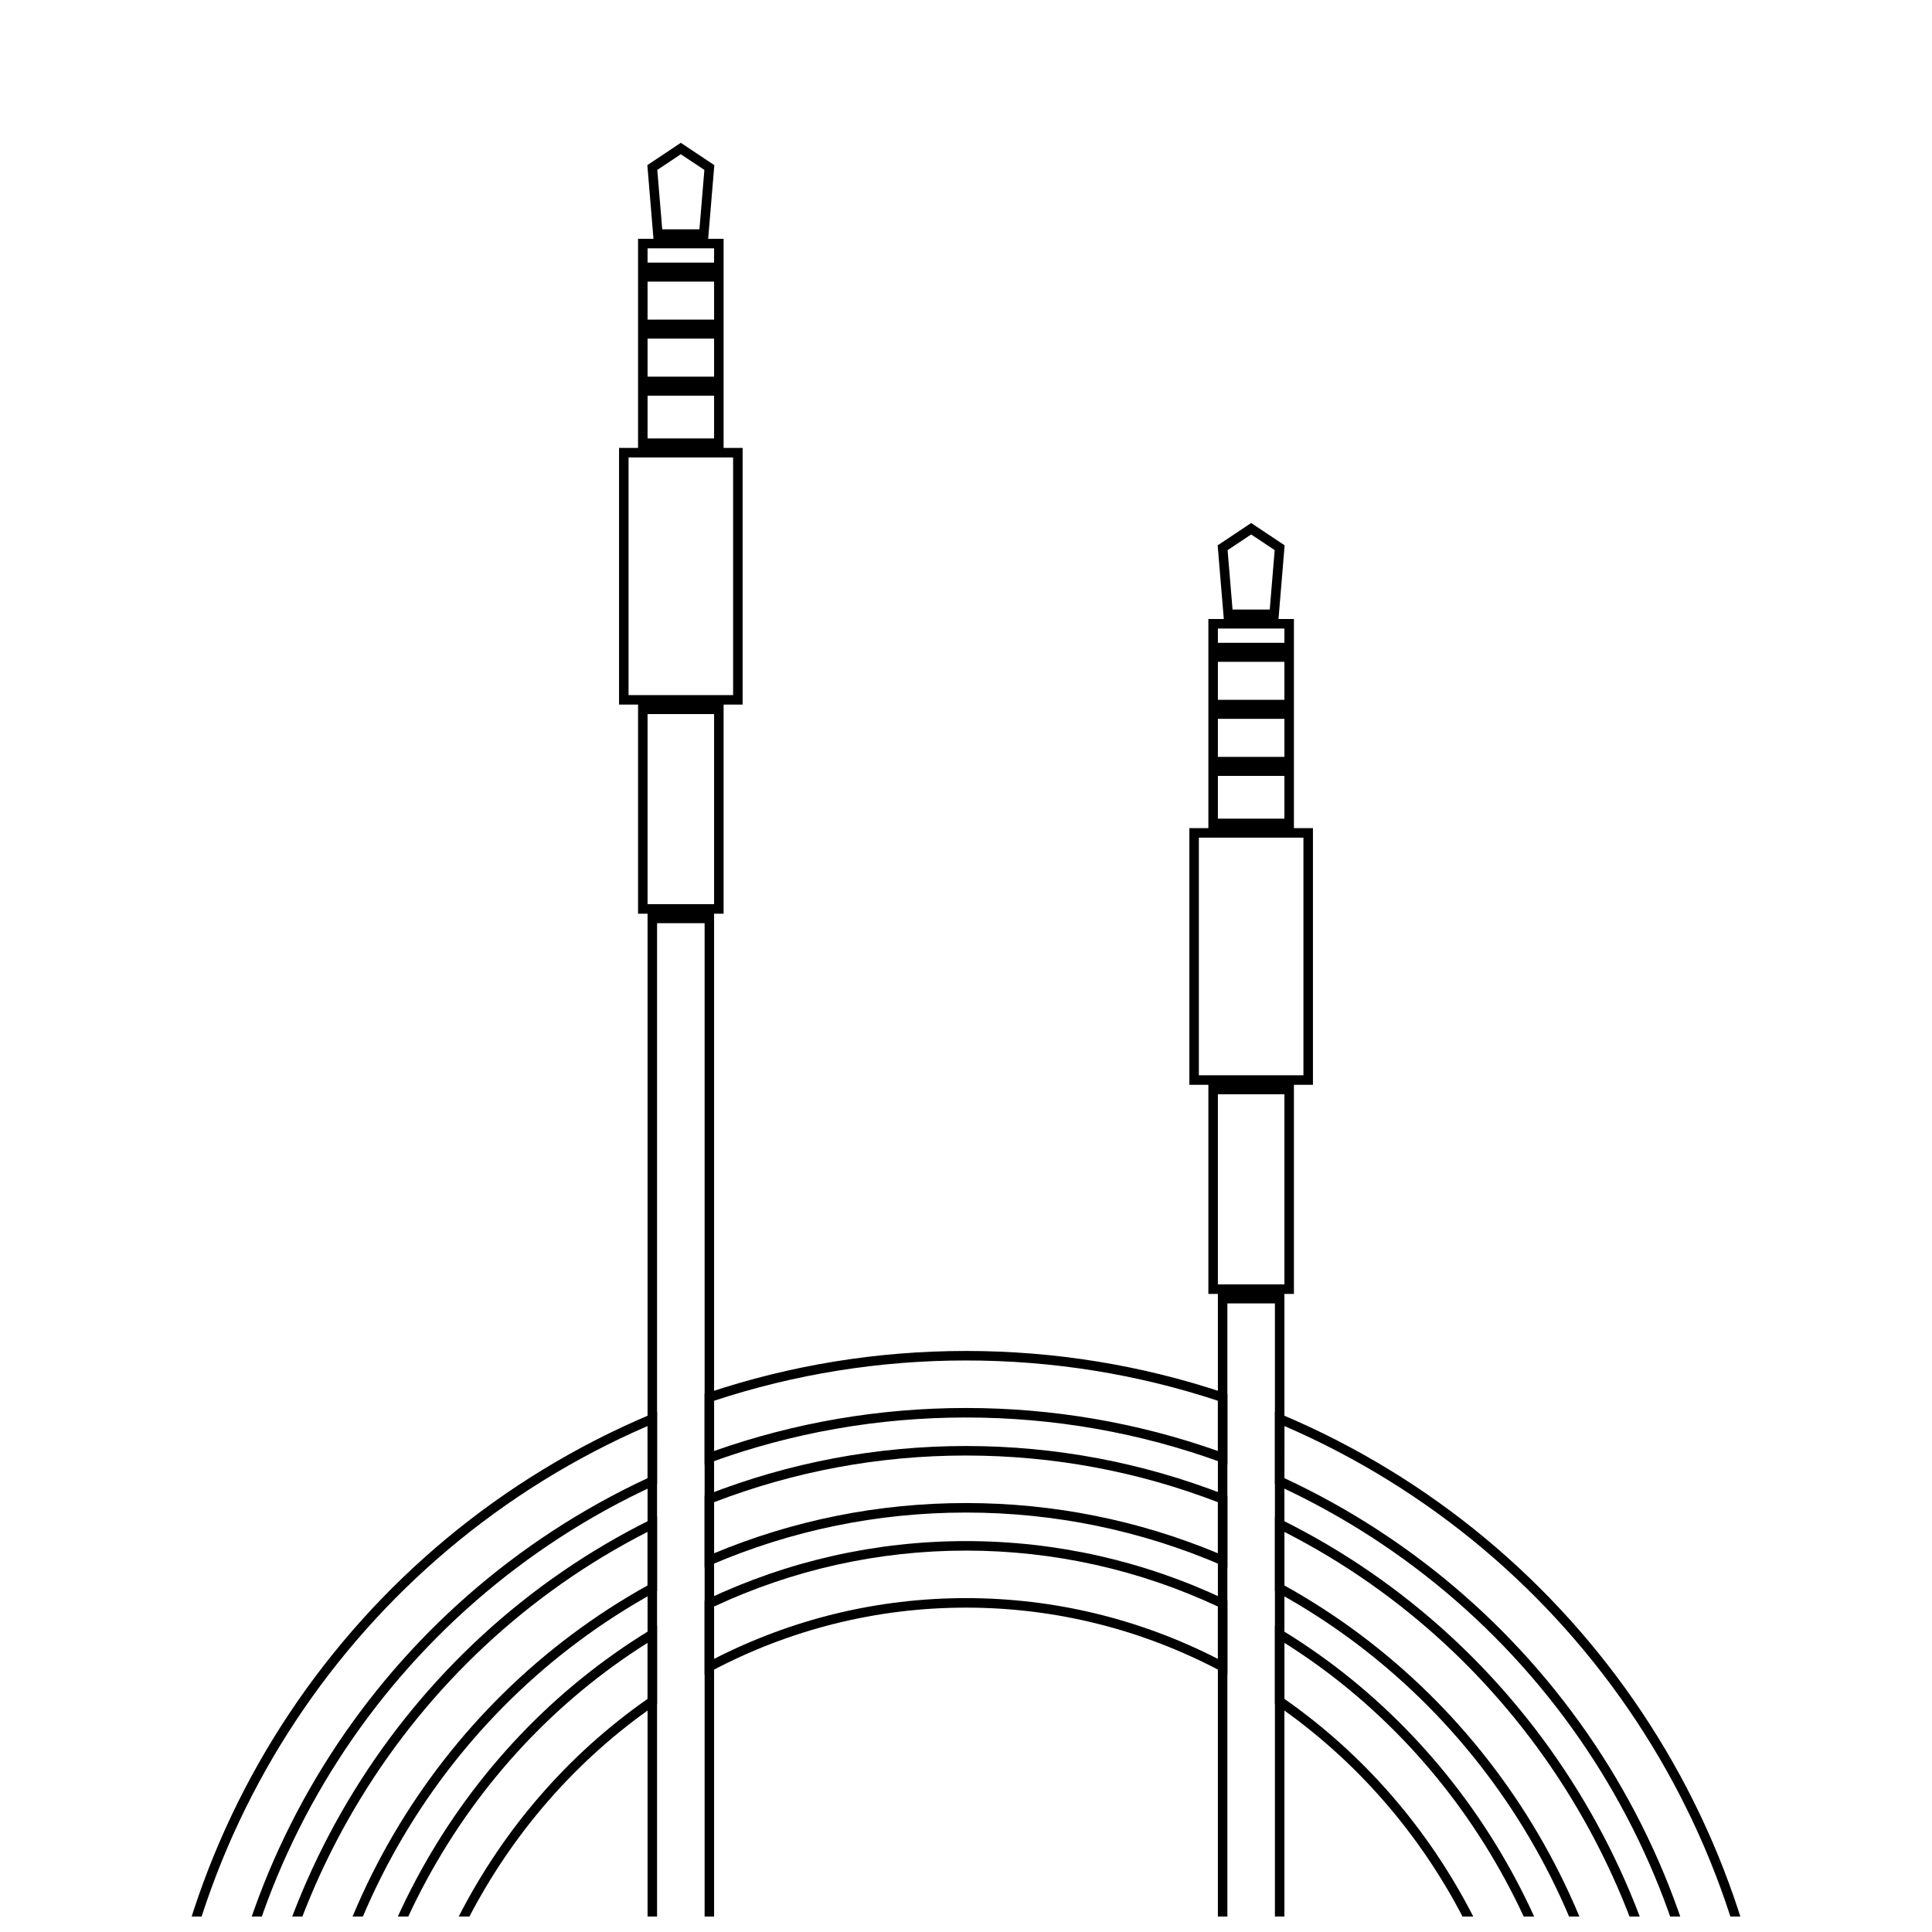
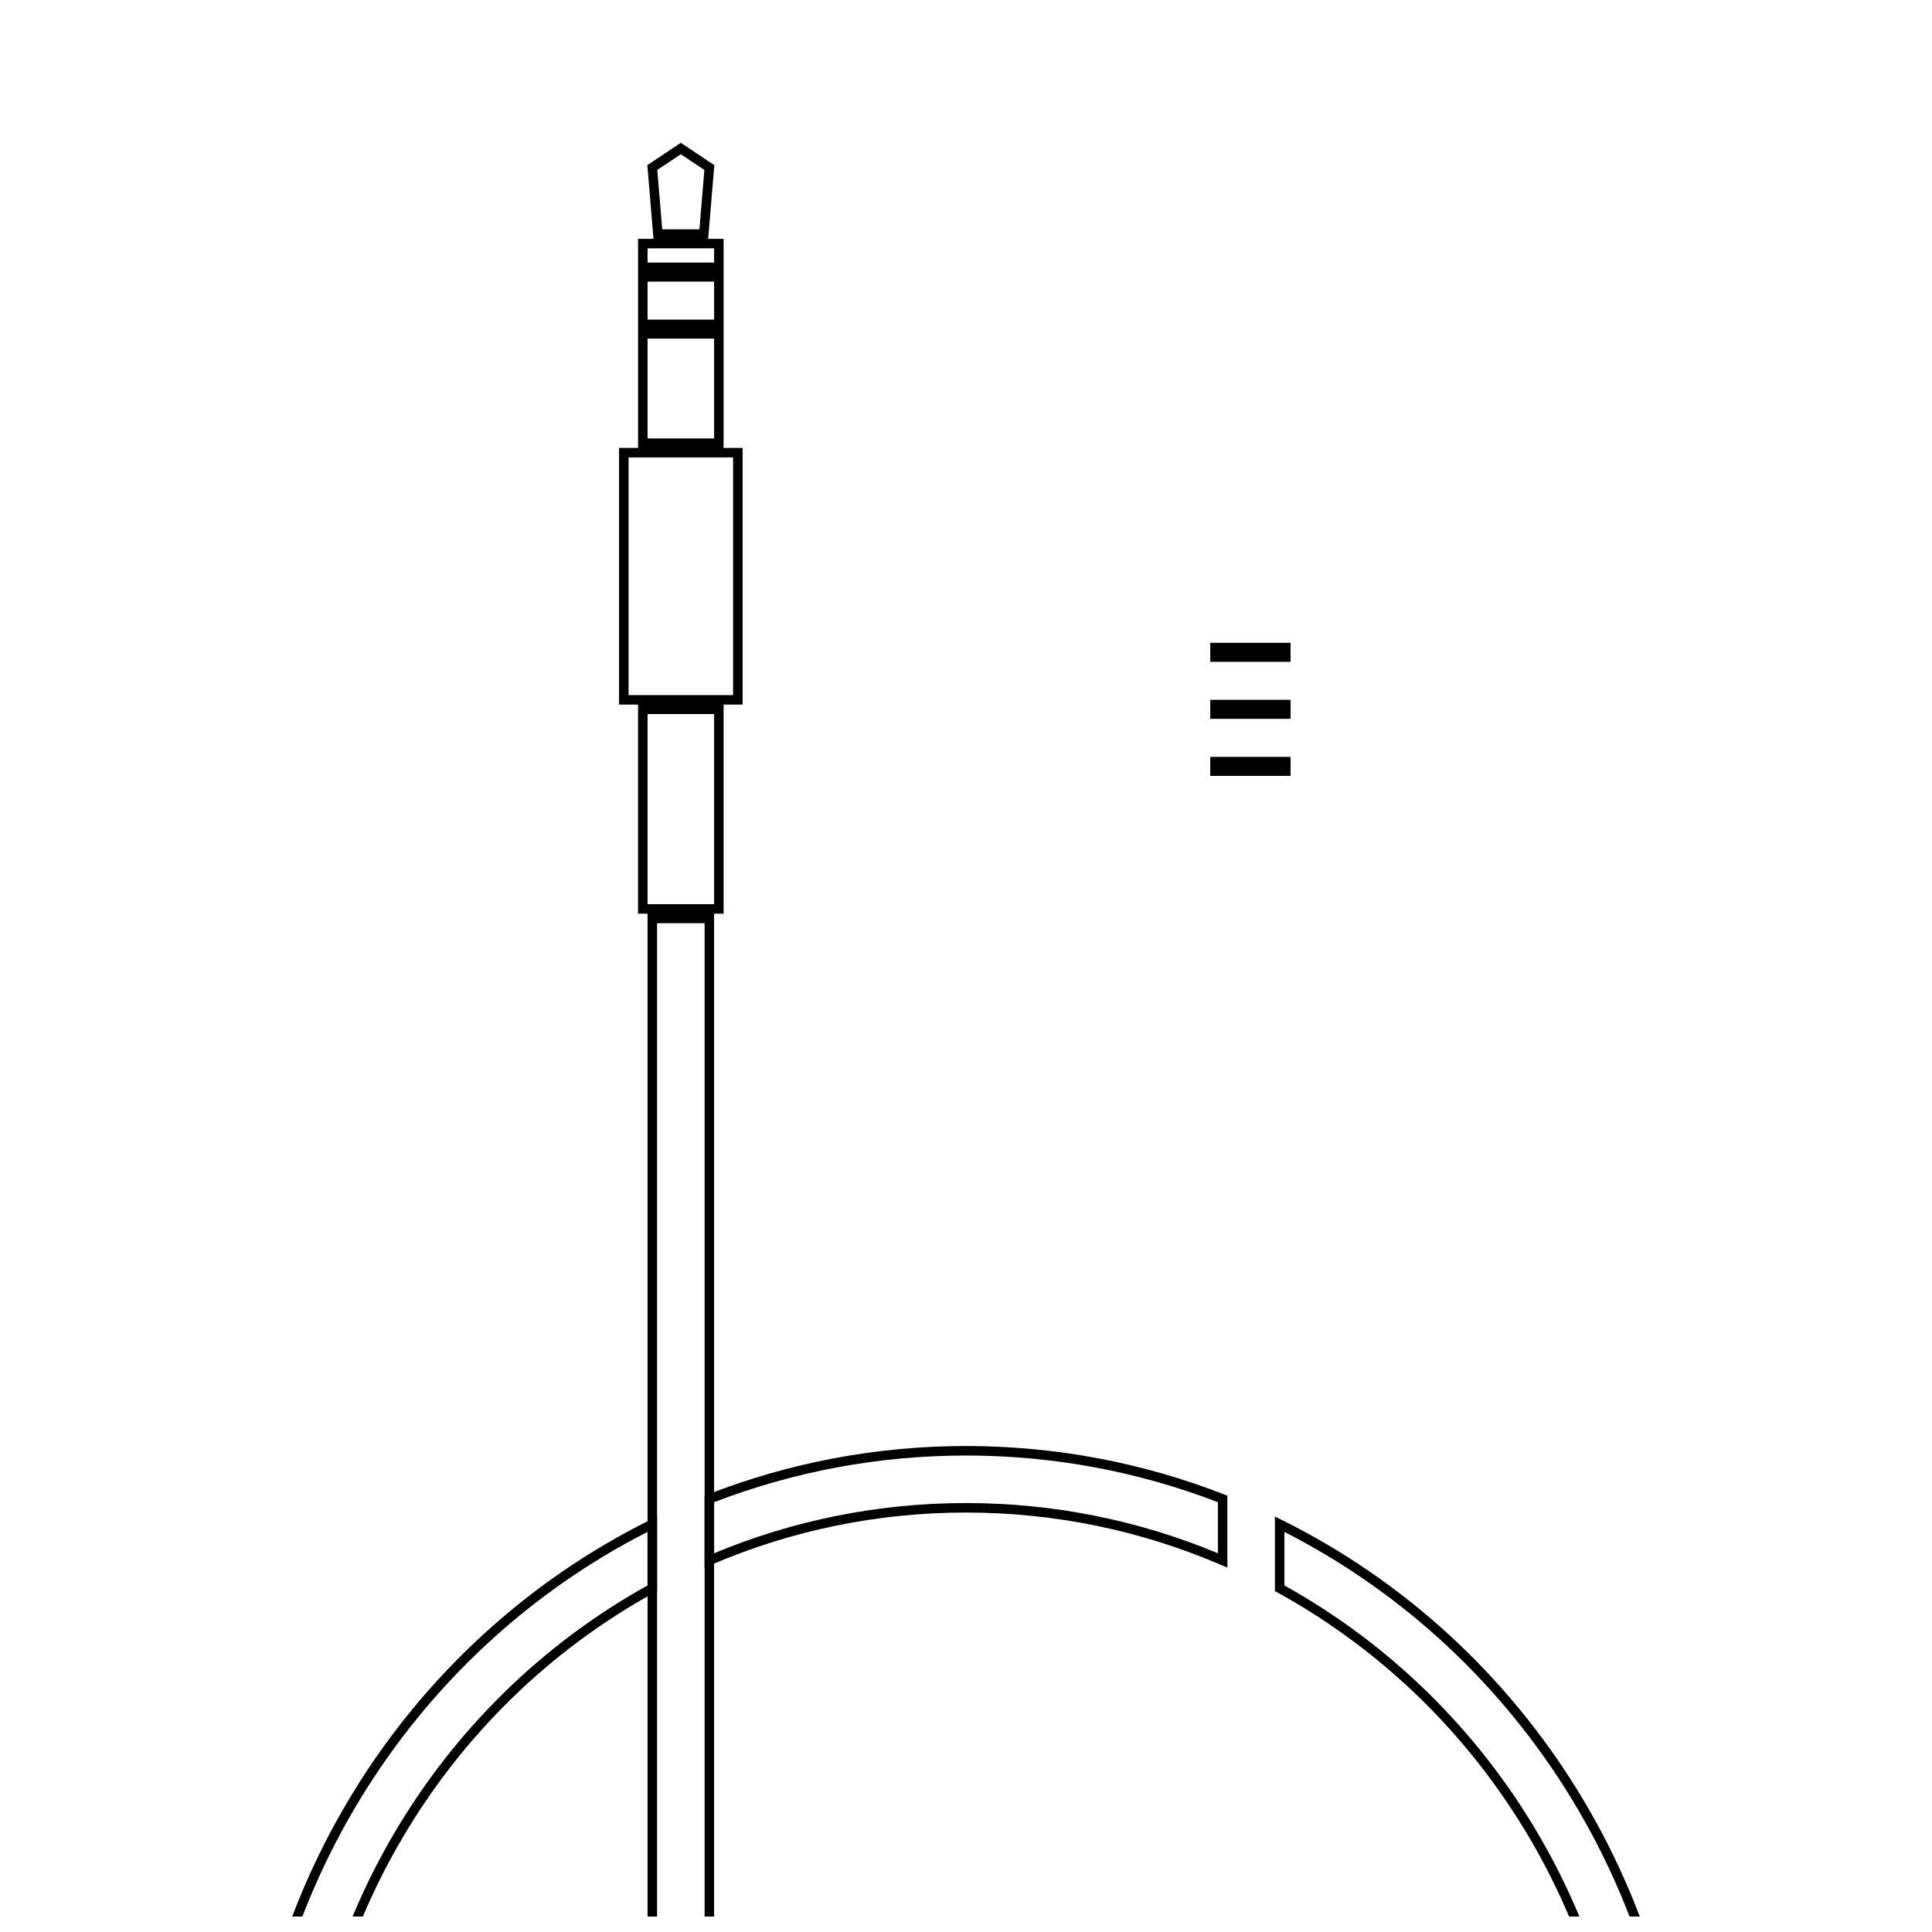
<svg xmlns="http://www.w3.org/2000/svg" width="800px" height="800px" version="1.1" viewBox="144 144 512 512">
  <defs>
    <clipPath id="e">
      <path d="m308 181h33v470.9h-33z" />
    </clipPath>
    <clipPath id="d">
      <path d="m459 282h33v369.9h-33z" />
    </clipPath>
    <clipPath id="c">
      <path d="m184 502h432v149.9h-432z" />
    </clipPath>
    <clipPath id="b">
      <path d="m208 527h384v124.9h-384z" />
    </clipPath>
    <clipPath id="a">
-       <path d="m233 552h334v99.902h-334z" />
-     </clipPath>
+       </clipPath>
  </defs>
  <g clip-path="url(#e)">
    <path d="m315.61 209.81v50.383h17.633v-50.383zm20.152-2.516v55.418h-22.672v-55.418zm-6.406-2.519 1.312-15.738-6.242-4.16-6.238 4.16 1.312 15.738zm-13.801-17.012 8.871-5.914 8.875 5.914-1.629 19.531h-14.492zm0.055 195.86h17.633v-50.383h-17.633zm-2.519 2.519v-55.418h22.672v55.418zm5.039 2.519v312.36h12.598v-312.36zm15.113-2.519v317.4h-17.633v-317.4zm-22.668-57.938h27.707v-62.977h-27.707zm-2.519 2.519v-68.016h32.746v68.016z" />
  </g>
  <path d="m313.58 213.59h21.277v5.039h-21.277z" fill-rule="evenodd" />
-   <path d="m313.58 243.82h21.277v5.039h-21.277z" fill-rule="evenodd" />
  <path d="m313.58 228.7h21.277v5.039h-21.277z" fill-rule="evenodd" />
  <g clip-path="url(#d)">
-     <path d="m466.75 310.57v50.379h17.633v-50.379zm20.152-2.519v55.418h-22.672v-55.418zm-6.406-2.519 1.309-15.738-6.238-4.16-6.242 4.16 1.312 15.738zm-13.805-17.012 8.875-5.914 8.875 5.914-1.629 19.531h-14.492zm0.059 195.86h17.633v-50.383h-17.633zm-2.519 2.519v-55.418h22.672v55.418zm5.039 2.519v312.36h12.594v-312.36zm15.113-2.519v317.4h-17.633v-317.4zm-22.672-57.938h27.711v-62.977h-27.711zm-2.519 2.519v-68.016h32.75v68.016z" />
-   </g>
+     </g>
  <path d="m464.73 314.35h21.277v5.039h-21.277z" fill-rule="evenodd" />
  <path d="m464.73 344.58h21.277v5.039h-21.277z" fill-rule="evenodd" />
  <path d="m464.73 329.46h21.277v5.039h-21.277z" fill-rule="evenodd" />
  <g clip-path="url(#c)">
-     <path d="m333.24 528.53c21.25-7.512 43.738-11.398 66.758-11.398 23.016 0 45.504 3.887 66.754 11.398v-13.316c-21.348-7.043-43.805-10.676-66.754-10.676-22.953 0-45.406 3.633-66.758 10.676zm-1.656-15.418c21.859-7.32 44.883-11.094 68.414-11.094s46.551 3.773 68.414 11.094l0.859 0.289v18.715l-1.691-0.613c-21.469-7.809-44.25-11.852-67.582-11.852-23.336 0-46.113 4.043-67.586 11.852l-1.688 0.613v-18.715zm-15.977 8.809c-77.285 33.402-128.47 109.72-128.47 195.48v3.777h12.594v-3.777c0-78.695 45.805-149.07 115.88-181.67zm2.519 15.418-0.73 0.34c-69.602 32.043-115.14 101.74-115.14 179.72v6.297h-17.633v-6.297c0-87.426 52.57-165.15 131.76-198.54l1.75-0.738zm166.26-1.609c70.07 32.602 115.88 102.97 115.88 181.67v3.777h12.598v-3.777c0-85.758-51.188-162.07-128.47-195.48zm-0.77-16.875c79.188 33.391 131.76 111.12 131.76 198.54v6.297h-17.637v-6.297c0-77.977-45.543-147.68-115.14-179.72l-0.734-0.34v-19.223z" />
-   </g>
+     </g>
  <g clip-path="url(#b)">
    <path d="m333.24 555.63c21.004-8.75 43.566-13.309 66.758-13.309 23.188 0 45.754 4.559 66.754 13.309v-13.531c-21.145-8.145-43.664-12.371-66.754-12.371-23.094 0-45.613 4.227-66.758 12.371zm-1.715-15.566c21.664-8.461 44.77-12.855 68.473-12.855 23.699 0 46.805 4.394 68.473 12.855l0.801 0.316v19.062l-1.758-0.754c-21.184-9.102-44.023-13.848-67.516-13.848-23.496 0-46.336 4.746-67.52 13.848l-1.754 0.754v-19.062zm-120.46 182.37v3.777h12.301v-3.777c0-66.695 35.859-126.95 92.238-158.27v-14.199c-63.492 32.379-104.54 98.656-104.54 172.46zm107.06-156.78-0.652 0.359c-55.953 30.777-91.586 90.387-91.586 156.42v6.297h-17.34v-6.297c0-75.473 42.379-143.18 107.76-175.64l1.82-0.902zm166.26-1.488c56.379 31.32 92.238 91.57 92.238 158.27v3.777h12.301v-3.777c0-73.809-41.047-140.09-104.54-172.46zm-0.699-17.371c65.379 32.457 107.76 100.16 107.76 175.64v6.297h-17.34v-6.297c0-66.031-35.633-125.64-91.586-156.42l-0.652-0.359v-19.762z" />
  </g>
  <g clip-path="url(#a)">
    <path d="m333.24 583.62c20.609-10.543 43.305-16.102 66.758-16.102 23.449 0 46.145 5.559 66.754 16.102v-13.871c-20.828-9.73-43.449-14.824-66.754-14.824-23.309 0-45.93 5.094-66.758 14.824zm-1.797-15.812c21.359-10.105 44.602-15.402 68.555-15.402 23.949 0 47.191 5.297 68.551 15.402l0.723 0.344v19.637l-1.852-0.98c-20.734-10.973-43.684-16.77-67.422-16.77-23.742 0-46.691 5.797-67.426 16.77l-1.848 0.98v-19.637zm-95.816 159.67v3.777h11.887v-3.777c0-54.203 25.895-103.79 68.094-133.25v-14.855c-49.172 30.938-79.98 86.703-79.98 148.11zm82.5-131.93-0.543 0.375c-41.84 28.949-67.555 77.953-67.555 131.56v6.297h-16.918v-6.297c0-63.078 32.062-120.3 83.102-151.45l1.914-1.168zm166.26-1.32c42.199 29.465 68.098 79.051 68.098 133.25v3.777h11.883v-3.777c0-61.406-30.809-117.17-79.98-148.11zm-0.605-18.191c51.039 31.141 83.105 88.367 83.105 151.45v6.297h-16.922v-6.297c0-53.605-25.715-102.61-67.555-131.56l-0.543-0.375v-20.68z" />
  </g>
</svg>